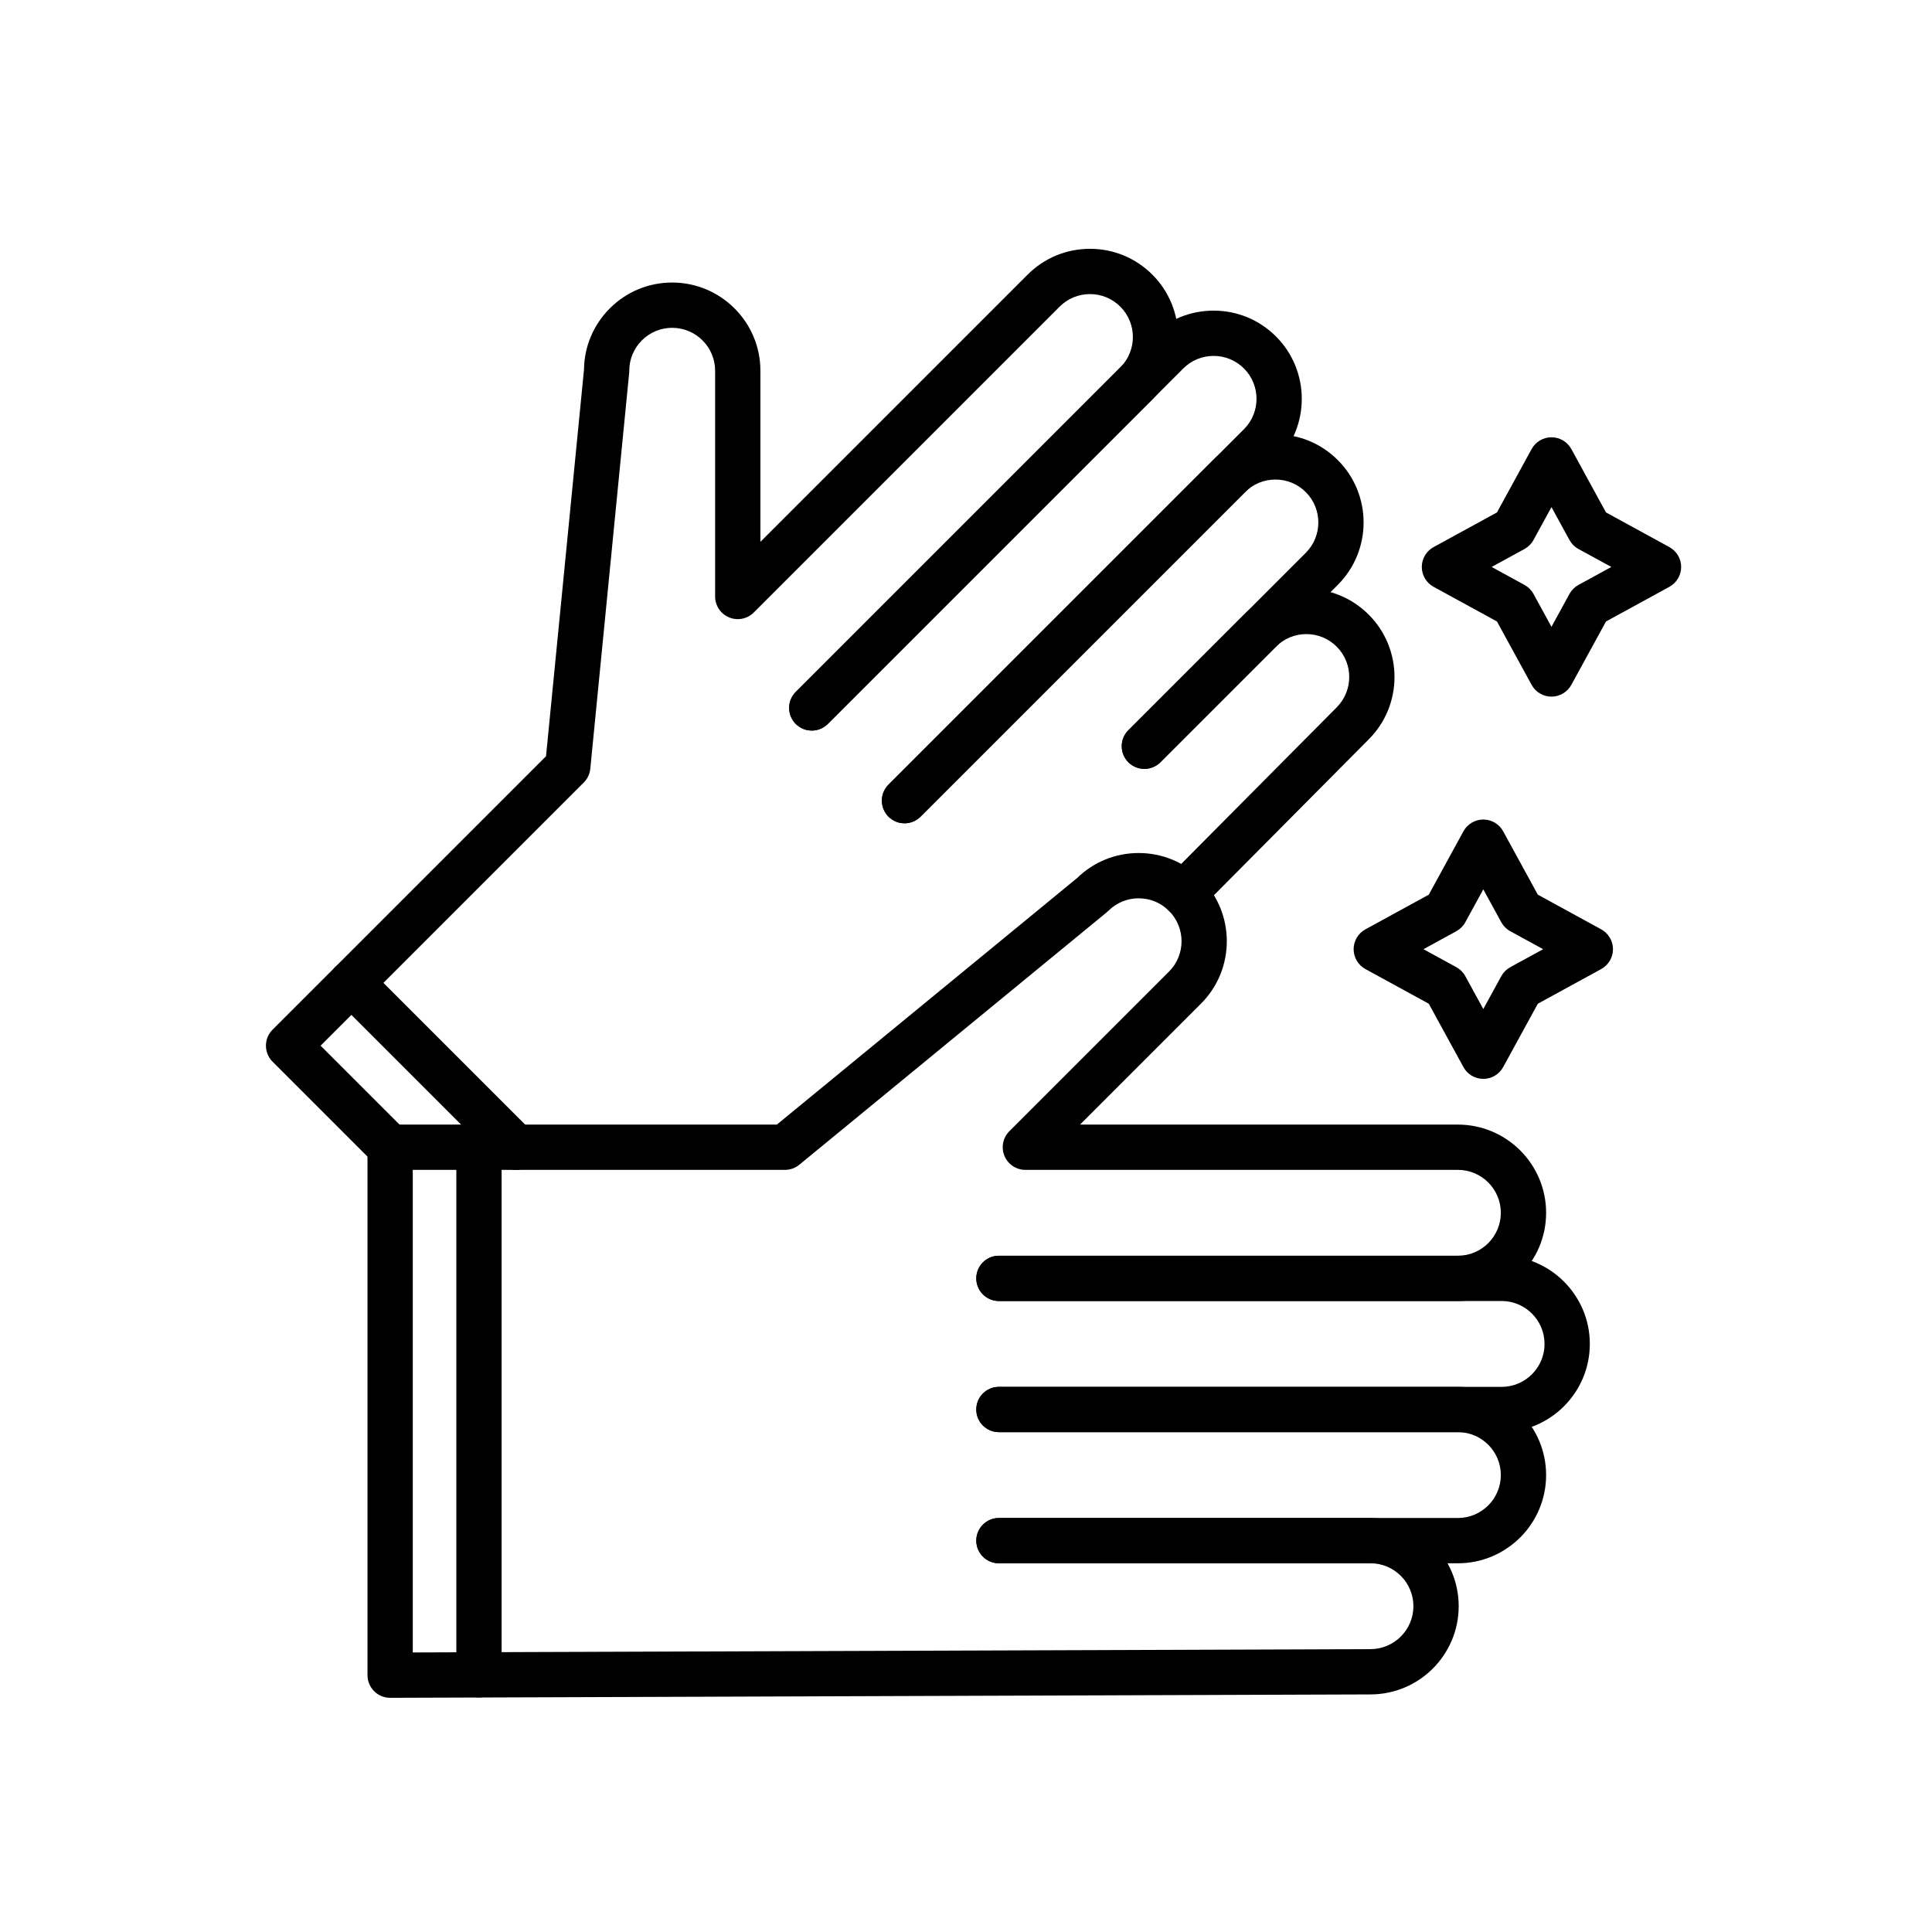
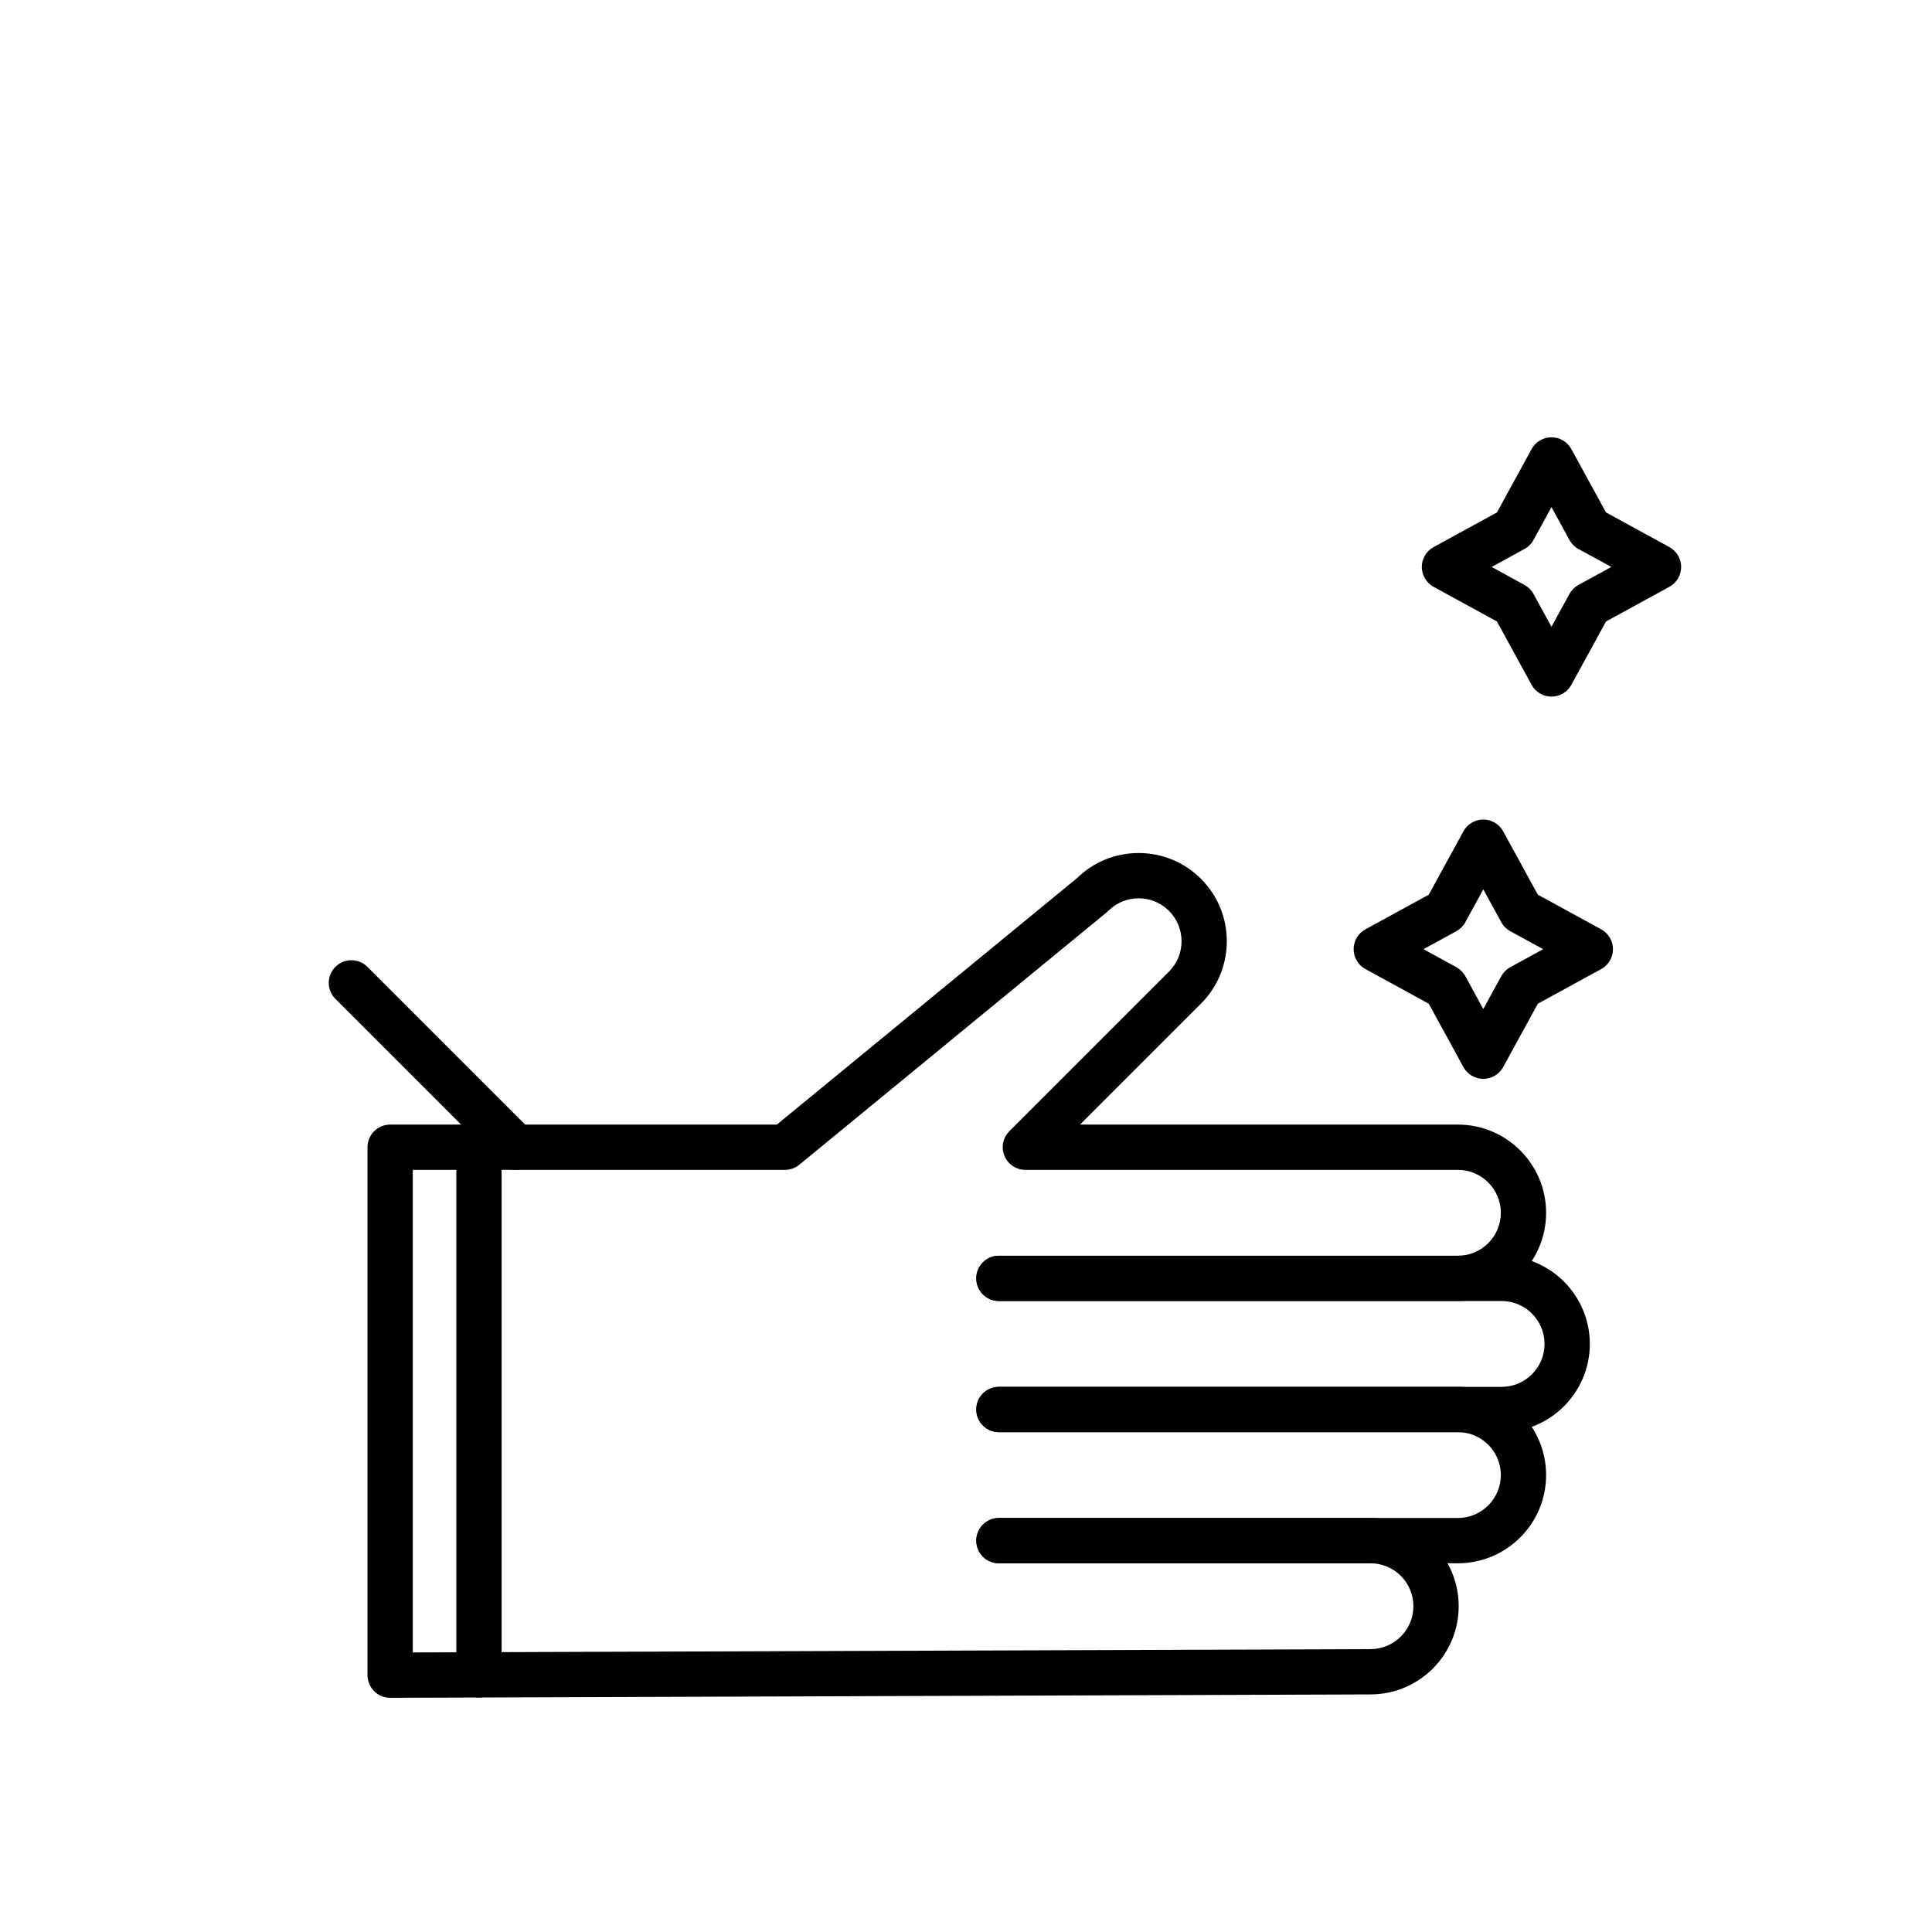
<svg xmlns="http://www.w3.org/2000/svg" id="Layer_1" viewBox="0 0 2048 2048">
  <g>
    <g>
      <g>
        <g>
          <g>
            <path d="m1591.777 1518.133h-532.867c-13.255 0-24-10.745-24-24s10.745-24 24-24h532.867c25.091 0 45.504-20.413 45.504-45.504 0-25.092-20.413-45.505-45.504-45.505h-532.867c-13.255 0-24-10.745-24-24s10.745-24 24-24h532.867c51.559 0 93.504 41.945 93.504 93.504s-41.945 93.505-93.504 93.505z" fill="rgb(0,0,0)" />
          </g>
          <g>
            <path d="m1545.44 1657.141h-486.53c-13.255 0-24-10.745-24-24s10.745-24 24-24h486.53c25.092 0 45.505-20.413 45.505-45.504 0-25.092-20.413-45.505-45.505-45.505h-486.53c-13.255 0-24-10.745-24-24s10.745-24 24-24h486.53c51.559 0 93.505 41.945 93.505 93.504s-41.946 93.505-93.505 93.505z" fill="rgb(0,0,0)" />
          </g>
          <g>
            <path d="m413.565 1799.75c-6.35 0-12.442-2.517-16.941-7-4.519-4.503-7.059-10.62-7.059-17v-559.635c0-13.255 10.745-24 24-24h409.93l318.292-261.369c17.555-17.1 40.666-26.502 65.221-26.502 24.977 0 48.457 9.726 66.118 27.387 36.457 36.458 36.457 95.778 0 132.235l-128.249 128.249h400.563c51.559 0 93.505 41.945 93.505 93.504s-41.945 93.505-93.504 93.505h-486.531c-13.255 0-24-10.745-24-24s10.745-24 24-24h486.531c25.091 0 45.504-20.413 45.504-45.505 0-25.091-20.413-45.504-45.505-45.504h-458.505c-9.707 0-18.458-5.848-22.173-14.815-3.715-8.969-1.662-19.291 5.202-26.155l169.22-169.22c17.742-17.742 17.742-46.61 0-64.352-8.595-8.595-20.021-13.328-32.177-13.328-12.154 0-23.581 4.733-32.176 13.328-.554.554-1.135 1.081-1.74 1.578l-325.774 267.513c-4.293 3.525-9.676 5.452-15.231 5.452h-394.521v511.552l1015.121-3.517c25.174 0 45.587-20.413 45.587-45.504 0-25.092-20.413-45.505-45.504-45.505h-393.859c-13.255 0-24-10.745-24-24s10.745-24 24-24h393.858c51.559 0 93.504 41.945 93.504 93.504s-41.945 93.505-93.504 93.505l-1039.121 3.6c-.026-.001-.054-.001-.082-.001z" fill="rgb(0,0,0)" />
          </g>
        </g>
        <g>
          <path d="m507.732 1799.387c-13.255 0-24-10.745-24-24v-559.274c0-13.255 10.745-24 24-24s24 10.745 24 24v559.274c0 13.254-10.745 24-24 24z" fill="rgb(0,0,0)" />
        </g>
      </g>
      <g>
        <g>
          <g>
-             <path d="m958.828 872.722c-6.142 0-12.284-2.343-16.971-7.029-9.373-9.373-9.373-24.569 0-33.941l376.794-376.794c17.742-17.742 17.742-46.611 0-64.353-8.595-8.594-20.021-13.328-32.177-13.328-12.154 0-23.582 4.734-32.177 13.329l-376.793 376.793c-9.373 9.372-24.568 9.372-33.941 0-9.373-9.373-9.373-24.569 0-33.941l376.793-376.794c17.661-17.661 41.143-27.387 66.118-27.387s48.457 9.727 66.117 27.388c36.457 36.457 36.458 95.777.001 132.234l-376.794 376.794c-4.686 4.686-10.828 7.029-16.97 7.029z" fill="rgb(0,0,0)" />
-           </g>
+             </g>
          <g>
-             <path d="m958.828 872.722c-6.142 0-12.284-2.343-16.971-7.029-9.373-9.373-9.373-24.569 0-33.941l344.03-344.029c17.66-17.661 41.142-27.387 66.117-27.387s48.457 9.726 66.118 27.387c36.457 36.458 36.457 95.778 0 132.235l-188.058 188.058c-9.373 9.372-24.568 9.372-33.941 0-9.372-9.373-9.372-24.569 0-33.941l188.058-188.058c17.742-17.742 17.742-46.611 0-64.353-8.595-8.594-20.021-13.328-32.177-13.328-12.154 0-23.581 4.733-32.176 13.328l-344.03 344.03c-4.686 4.685-10.828 7.028-16.97 7.028z" fill="rgb(0,0,0)" />
-           </g>
+             </g>
          <g>
-             <path d="m1254.743 971.225c-6.114 0-12.229-2.322-16.911-6.971-9.404-9.34-9.457-24.536-.117-33.941l179.173-180.418c17.799-17.799 17.799-46.665.059-64.405-8.588-8.595-20.016-13.325-32.183-13.325-12.155 0-23.581 4.732-32.172 13.324l-122.526 122.526c-9.373 9.372-24.568 9.372-33.941 0-9.372-9.373-9.372-24.569 0-33.941l122.525-122.525c17.657-17.658 41.137-27.383 66.114-27.383 24.995 0 48.48 9.727 66.13 27.39 36.449 36.449 36.449 95.766-.006 132.222l-179.114 180.36c-4.692 4.722-10.861 7.087-17.031 7.087z" fill="rgb(0,0,0)" />
-           </g>
+             </g>
          <g>
-             <path d="m413.565 1240.112c-6.143 0-12.284-2.343-16.971-7.029l-107.655-107.655c-9.373-9.373-9.373-24.568 0-33.941l289.866-289.857 40.252-409.887c.32-24.507 10.013-47.495 27.375-64.856 17.658-17.658 41.141-27.383 66.124-27.383 51.554 0 93.497 41.943 93.497 93.498v181.373l283.25-283.241c17.658-17.658 41.138-27.383 66.114-27.383s48.455 9.725 66.113 27.383c36.459 36.458 36.459 95.78.001 132.238l-344.024 344.024c-9.373 9.372-24.568 9.372-33.941 0-9.373-9.373-9.373-24.569 0-33.941l344.024-344.025c17.743-17.743 17.743-46.613 0-64.355-8.593-8.593-20.019-13.325-32.173-13.325-12.155 0-23.581 4.732-32.173 13.324l-324.221 324.21c-6.864 6.864-17.189 8.917-26.155 5.202-8.968-3.715-14.815-12.466-14.815-22.173v-239.312c0-25.087-20.41-45.498-45.497-45.498-12.161 0-23.59 4.732-32.183 13.325-8.593 8.592-13.325 20.018-13.325 32.173 0 .783-.038 1.566-.115 2.346l-41.198 419.525c-.543 5.528-2.987 10.697-6.915 14.625l-278.97 278.959 90.685 90.685c9.373 9.373 9.373 24.568 0 33.941-4.685 4.686-10.828 7.03-16.97 7.03z" fill="rgb(0,0,0)" />
-           </g>
+             </g>
        </g>
        <g>
          <path d="m546.733 1240.112c-6.142 0-12.284-2.343-16.971-7.029l-174.239-174.239c-9.373-9.373-9.373-24.568 0-33.941 9.373-9.372 24.568-9.372 33.941 0l174.239 174.239c9.373 9.373 9.373 24.568 0 33.941-4.685 4.686-10.828 7.029-16.97 7.029z" fill="rgb(0,0,0)" />
        </g>
      </g>
    </g>
    <g>
      <path d="m1572.361 1143.648c-8.773 0-16.847-4.787-21.057-12.483l-36.74-67.178-67.179-36.741c-7.696-4.209-12.483-12.283-12.483-21.056s4.787-16.847 12.483-21.057l67.179-36.741 36.74-67.178c4.21-7.697 12.283-12.484 21.057-12.484 8.772 0 16.847 4.787 21.057 12.484l36.741 67.178 67.178 36.741c7.696 4.21 12.483 12.284 12.483 21.057s-4.787 16.847-12.483 21.056l-67.178 36.741-36.741 67.178c-4.21 7.696-12.284 12.483-21.057 12.483zm-63.442-137.458 34.846 19.057c4.026 2.202 7.338 5.514 9.54 9.54l19.057 34.845 19.058-34.845c2.202-4.026 5.514-7.338 9.54-9.54l34.845-19.057-34.845-19.057c-4.026-2.203-7.338-5.514-9.54-9.541l-19.058-34.845-19.057 34.845c-2.202 4.027-5.514 7.338-9.54 9.541z" fill="rgb(0,0,0)" />
    </g>
    <g>
      <path d="m1644.631 738.458c-8.773 0-16.847-4.787-21.057-12.484l-36.74-67.178-67.179-36.741c-7.696-4.21-12.483-12.284-12.483-21.057s4.787-16.847 12.483-21.057l67.179-36.741 36.74-67.178c4.21-7.697 12.283-12.484 21.057-12.484 8.772 0 16.847 4.787 21.057 12.484l36.741 67.178 67.178 36.741c7.696 4.21 12.483 12.284 12.483 21.057s-4.787 16.847-12.483 21.057l-67.178 36.741-36.741 67.178c-4.21 7.698-12.285 12.484-21.057 12.484zm-63.443-137.459 34.846 19.057c4.026 2.203 7.338 5.514 9.54 9.541l19.057 34.845 19.058-34.845c2.202-4.027 5.514-7.338 9.54-9.541l34.845-19.057-34.845-19.057c-4.026-2.203-7.338-5.513-9.54-9.541l-19.058-34.845-19.057 34.845c-2.202 4.027-5.514 7.338-9.54 9.541z" fill="rgb(0,0,0)" />
    </g>
  </g>
</svg>